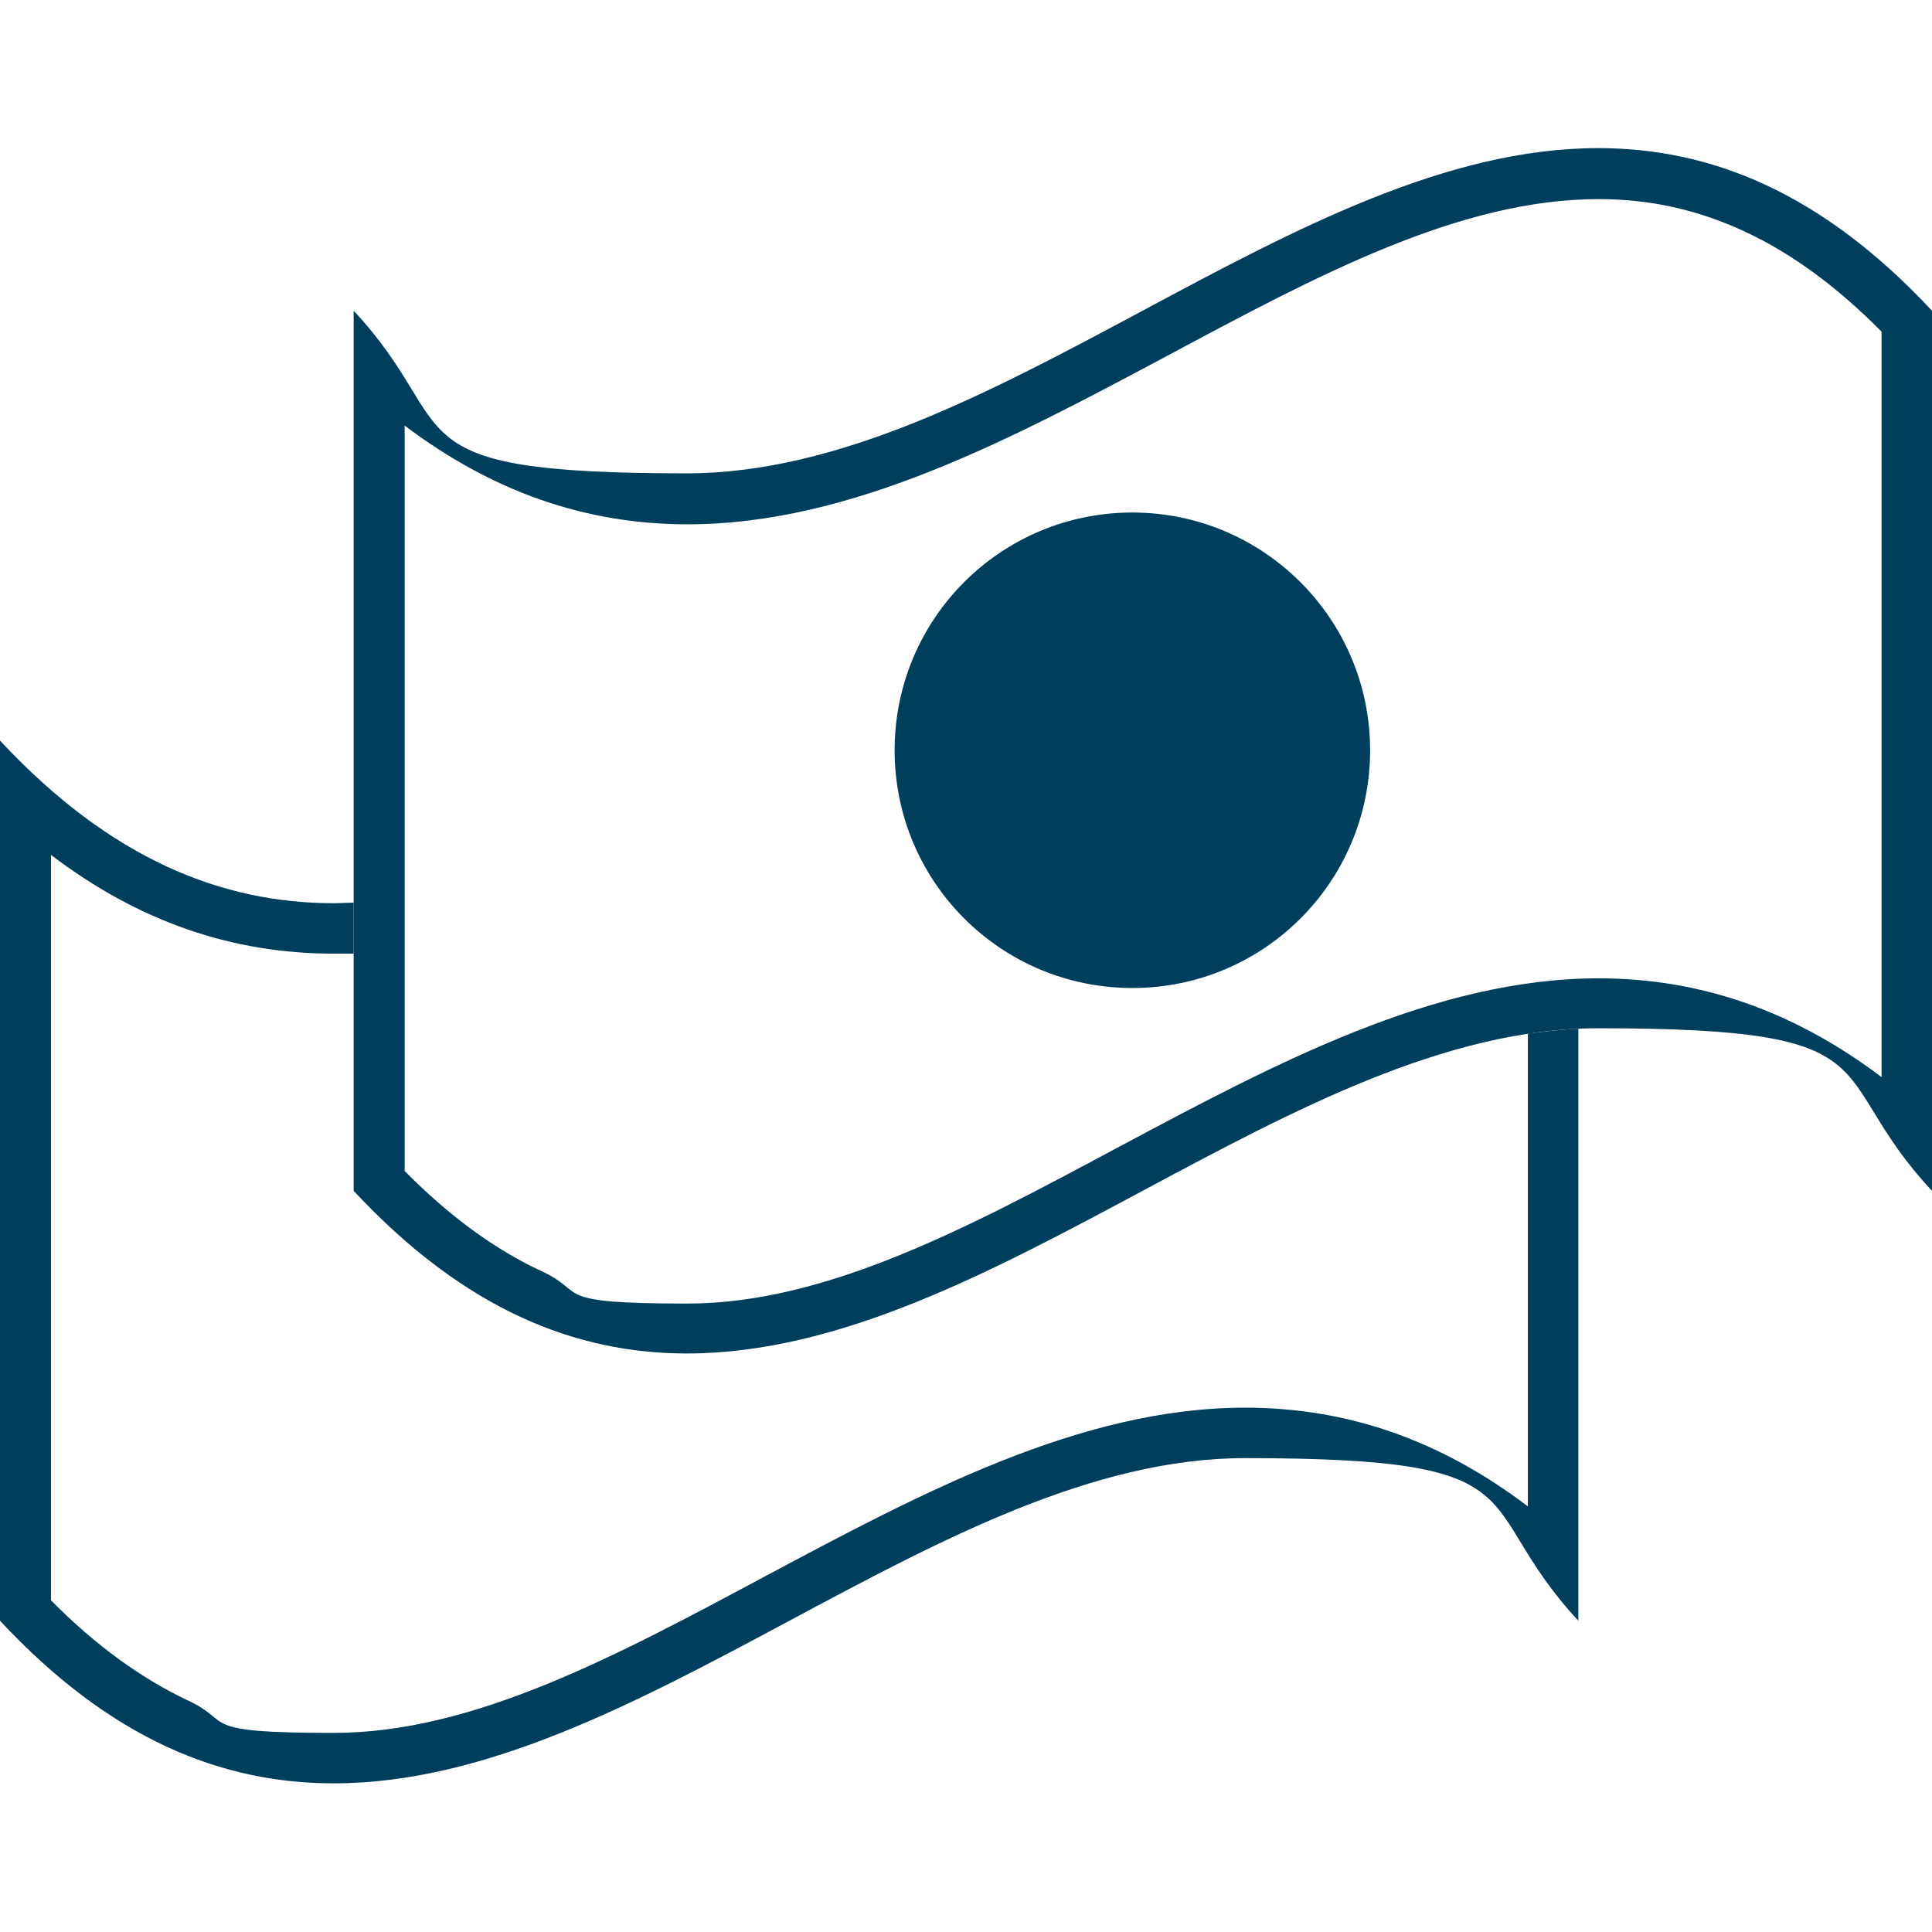
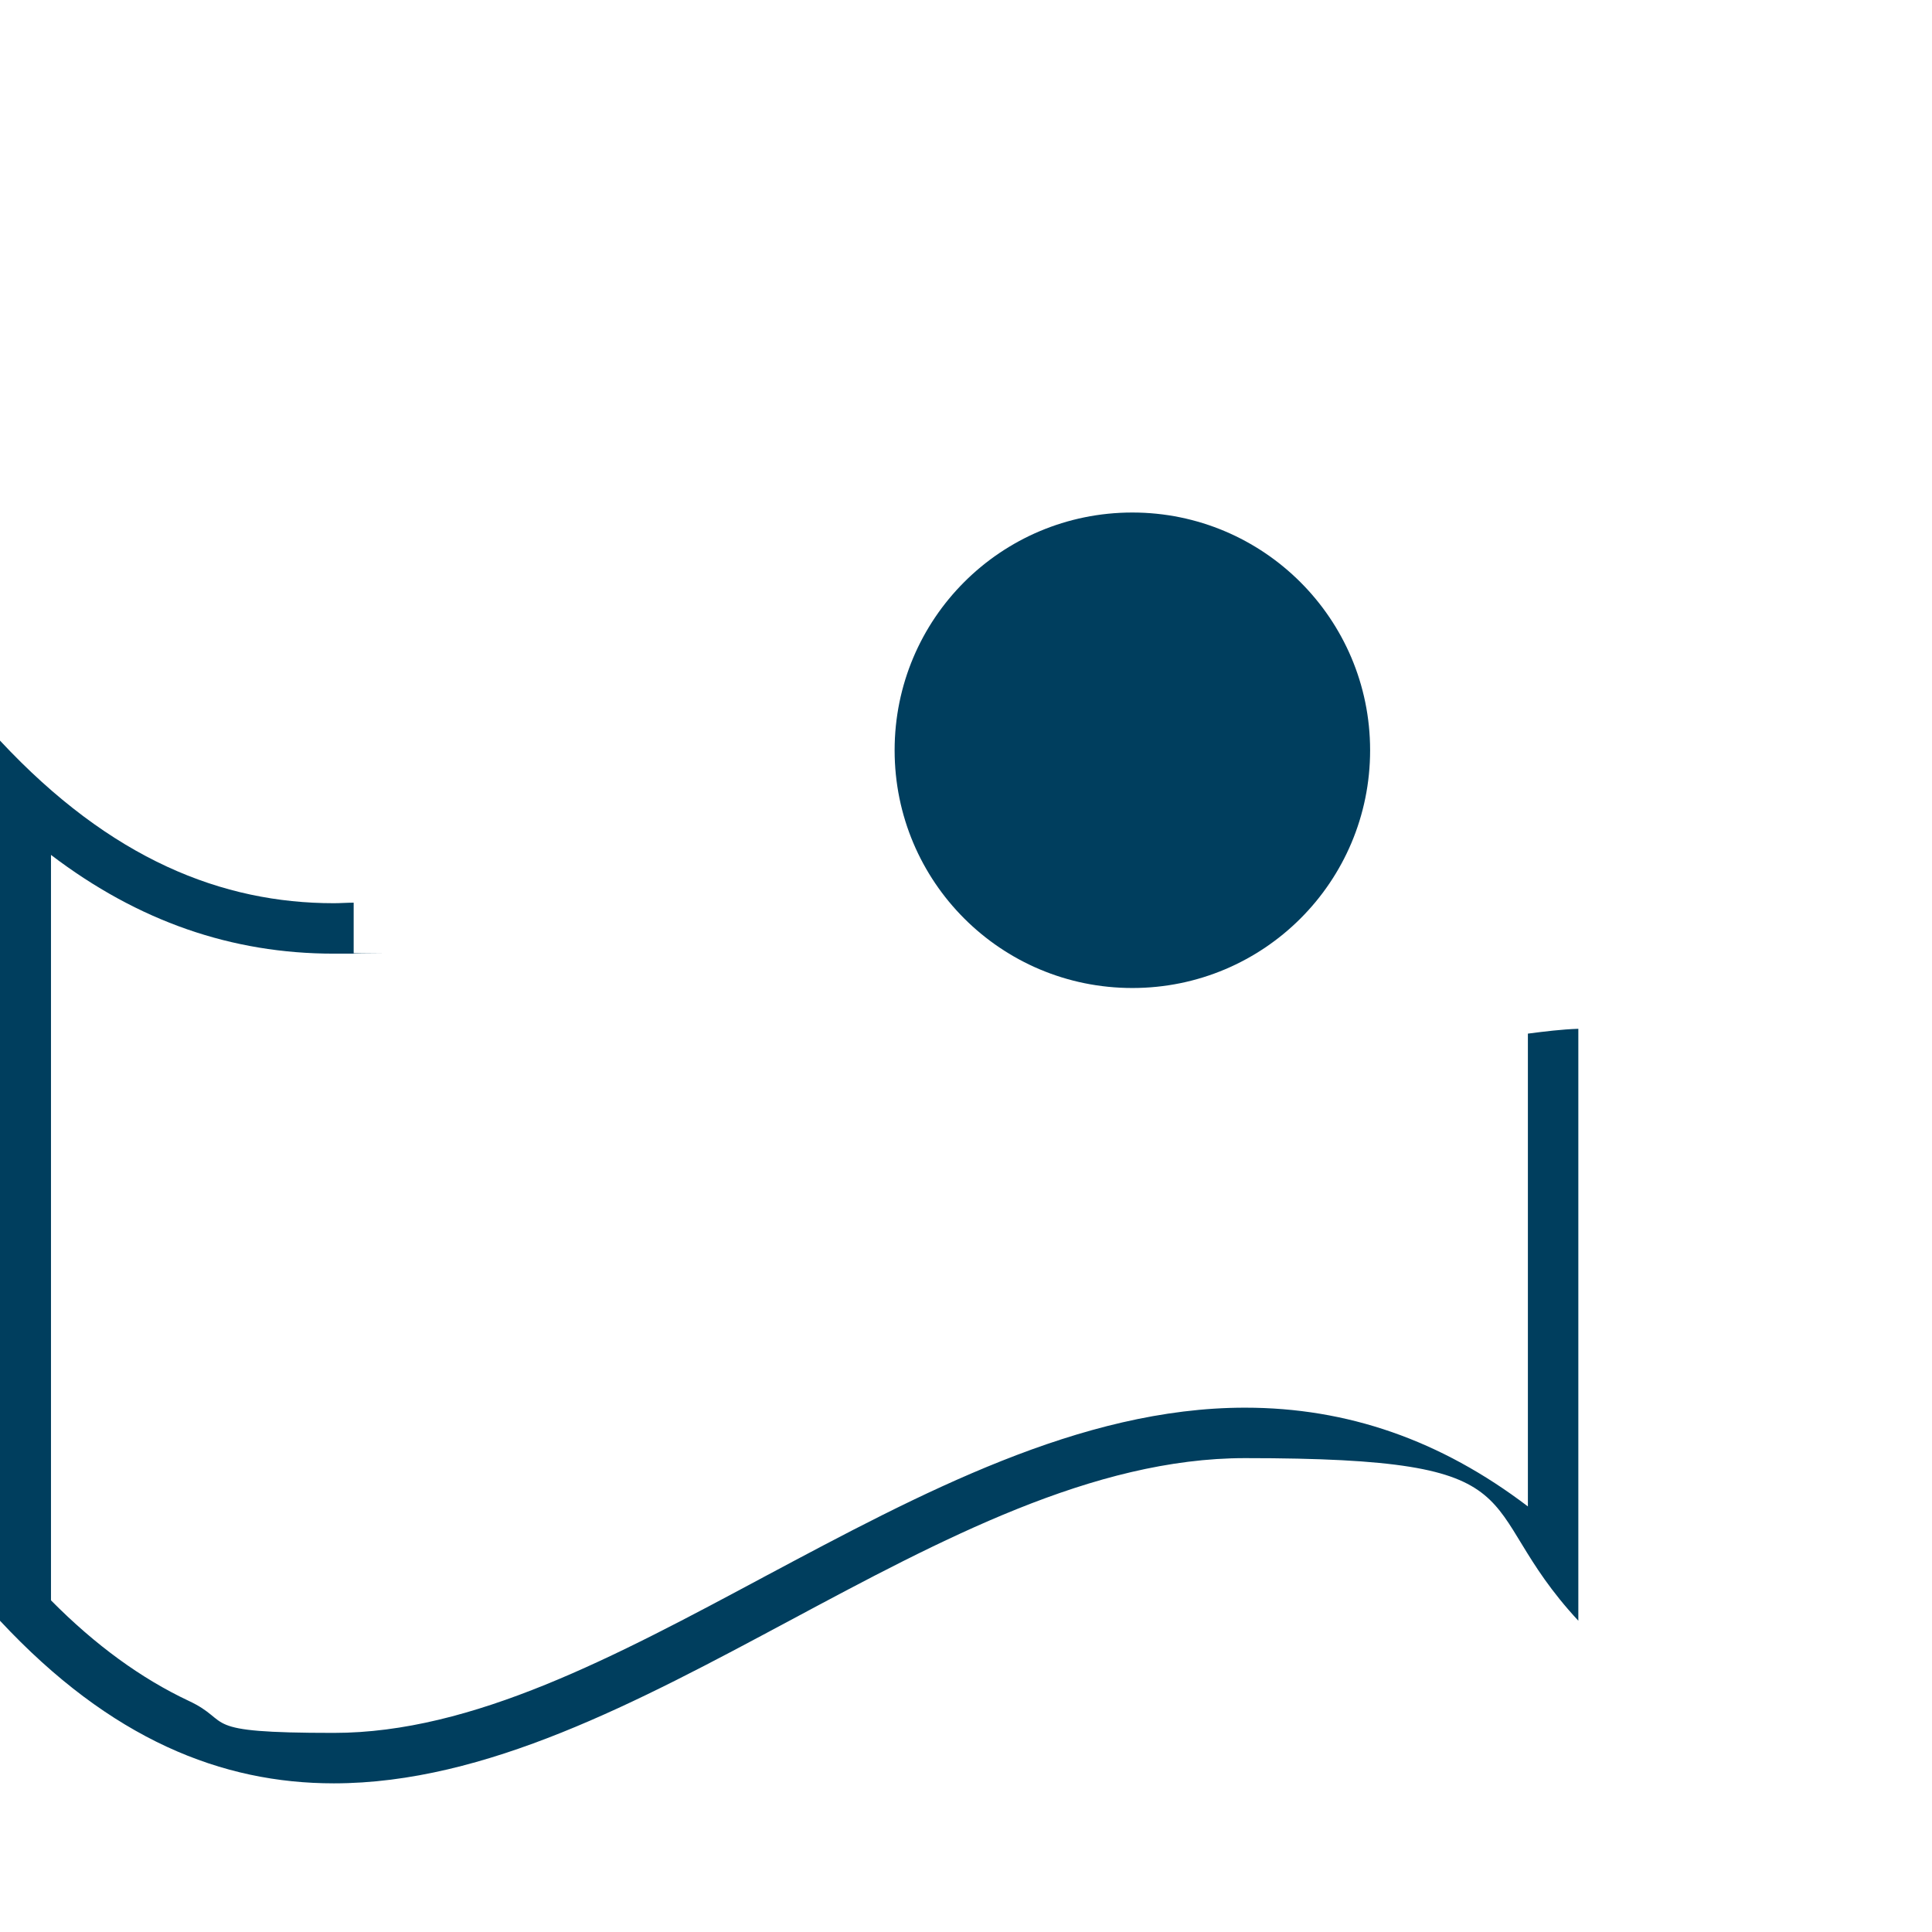
<svg xmlns="http://www.w3.org/2000/svg" id="Design" version="1.1" viewBox="0 0 360 360">
  <defs>
    <style>
      .st0 {
        fill: #003e5e;
      }
    </style>
  </defs>
  <path class="st0" d="M284.7,192.7v88c-16.3-12.4-33.7-18.4-52.7-18.4-30.7,0-60.5,16-89.4,31.4-28,15-54.5,29.2-80.4,29.2s-18.5-2-27.1-6c-8.7-4.1-17.3-10.3-25.6-18.7v-138.9c16.3,12.4,33.7,18.4,52.7,18.4s2.5,0,3.7-.1v-9.4c-1.2,0-2.5.1-3.7.1-20.7,0-41.5-8.1-62.2-30.3v164c20.7,22.2,41.4,30.3,62.2,30.3,56.6,0,113.2-60.6,169.8-60.6s41.5,8.1,62.1,30.3v-110.3c-3.1.1-6.3.5-9.4.9" />
-   <path class="st0" d="M297.8,27.6c-56.6,0-113.2,60.6-169.8,60.6s-41.4-8.1-62.1-30.3v164c20.7,22.2,41.4,30.3,62.1,30.3,56.6,0,113.2-60.6,169.8-60.6s41.5,8.1,62.2,30.3V57.9c-20.7-22.2-41.4-30.3-62.2-30.3h0ZM297.9,37.1c9.6,0,18.5,2,27.1,6,8.7,4,17.3,10.3,25.6,18.7v138.9c-16.3-12.3-33.7-18.4-52.7-18.4-30.7,0-60.5,16-89.4,31.4-28,15-54.5,29.2-80.4,29.2s-18.5-2-27.1-6c-8.7-4-17.3-10.3-25.6-18.7V79.3c16.3,12.3,33.7,18.4,52.7,18.4,30.7,0,60.5-16,89.4-31.4,28-15,54.5-29.2,80.4-29.2" />
  <path class="st0" d="M211,95.5c24.4,0,44.3,19.8,44.3,44.3s-19.8,44.3-44.3,44.3-44.3-19.8-44.3-44.3,19.8-44.3,44.3-44.3" />
</svg>